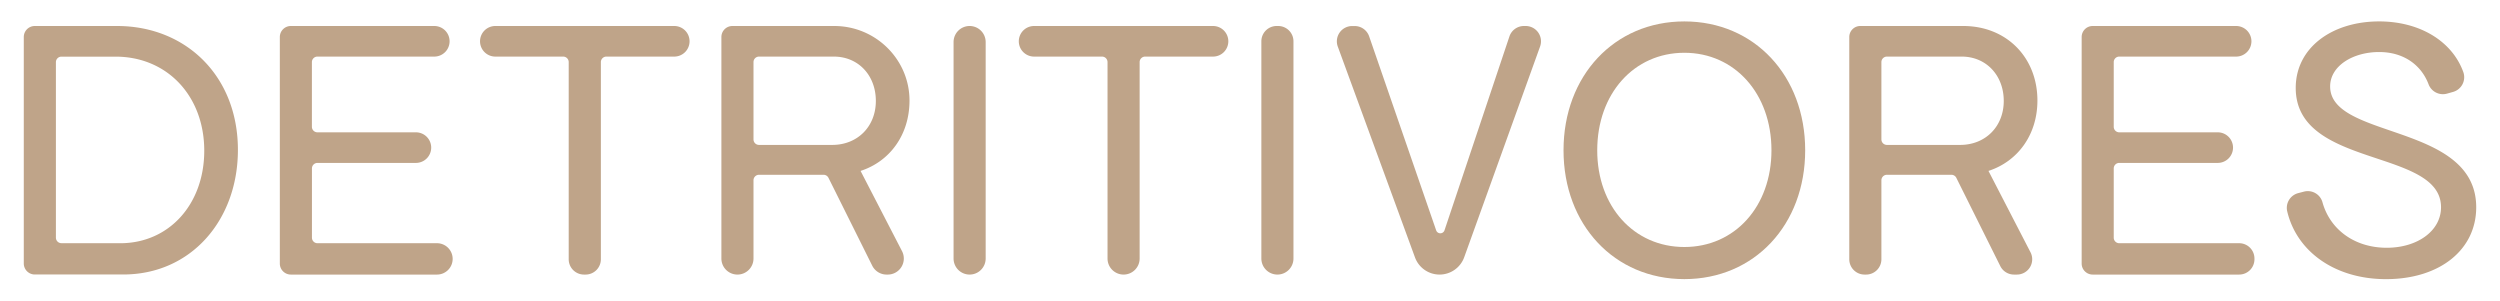
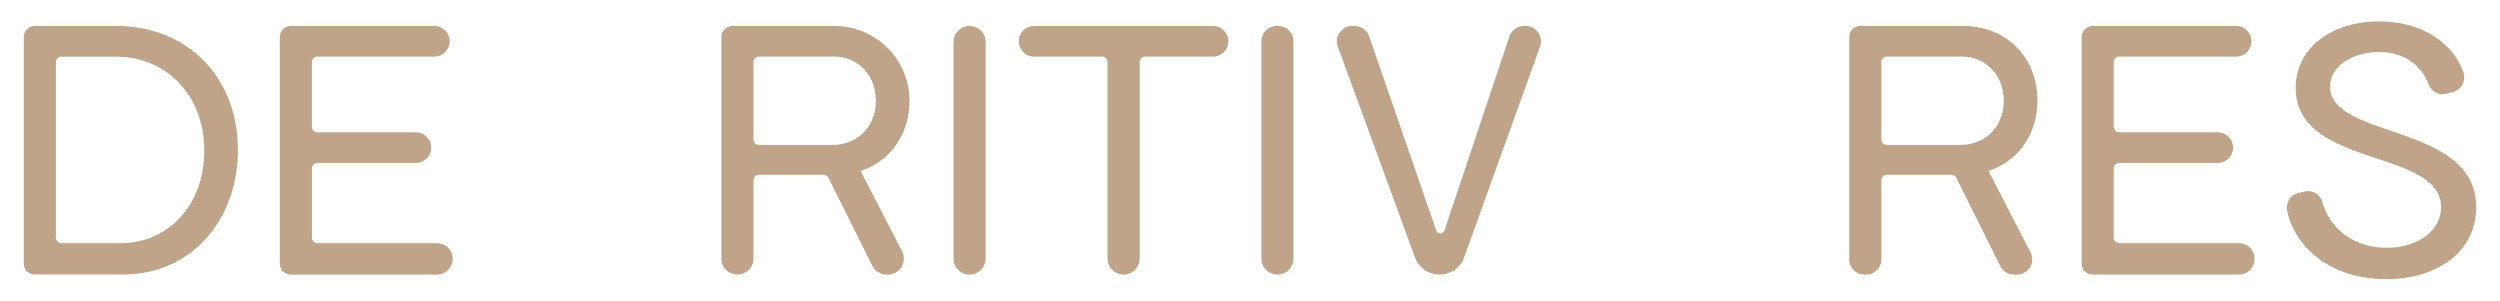
<svg xmlns="http://www.w3.org/2000/svg" id="Layer_1" data-name="Layer 1" viewBox="0 0 2267.17 272.54">
  <defs>
    <style>.cls-1{fill:#bfa489;}</style>
  </defs>
  <path class="cls-1" d="M21.57,33.58a10,10,0,0,1,10-10h74.61c62.07,0,109.57,45.07,109.57,112.35,0,63.79-42.65,113-104,113H31.57a10,10,0,0,1-10-10Zm87.38,187c44.38,0,76.28-35.36,76.28-83.92,0-49.58-33.62-85.29-80.44-85.29H55.7a5,5,0,0,0-5,5V215.53a5,5,0,0,0,5,5Z" />
  <path class="cls-1" d="M263.77,23.58H393.85a13.87,13.87,0,0,1,13.87,13.87h0a13.87,13.87,0,0,1-13.87,13.87h-106a5,5,0,0,0-5,5V115a5,5,0,0,0,5,5h89.32a13.87,13.87,0,0,1,13.87,13.87h0a13.87,13.87,0,0,1-13.87,13.87H287.89a5,5,0,0,0-5,5v62.82a5,5,0,0,0,5,5h108.4a14.22,14.22,0,0,1,14.21,14.22h0A14.21,14.21,0,0,1,396.29,249H263.77a10,10,0,0,1-10-10V33.58A10,10,0,0,1,263.77,23.58Z" />
-   <path class="cls-1" d="M510.78,51.32H449.2a13.87,13.87,0,0,1-13.87-13.87h0A13.87,13.87,0,0,1,449.2,23.58H611.47a13.87,13.87,0,0,1,13.87,13.87h0a13.87,13.87,0,0,1-13.87,13.87H549.91a5,5,0,0,0-5,5V235.09A13.87,13.87,0,0,1,531,249h-1.39a13.87,13.87,0,0,1-13.87-13.87V56.32A5,5,0,0,0,510.78,51.32Z" />
  <path class="cls-1" d="M664.21,23.58h92.36c37.51,0,68.31,30.27,68.23,67.78-.06,30.78-17.73,55-44.38,63.64L818,227.72A14.56,14.56,0,0,1,805.05,249H804a14.56,14.56,0,0,1-13-8.07l-39.68-79.66a5,5,0,0,0-4.48-2.77H688.32a5,5,0,0,0-5,5V234.4A14.56,14.56,0,0,1,668.76,249h0a14.55,14.55,0,0,1-14.55-14.56V33.58A10,10,0,0,1,664.21,23.58Zm90.55,107.84c22.89,0,39.52-16.65,39.52-39.88s-15.94-40.22-38.13-40.22H688.32a5,5,0,0,0-5,5v70.1a5,5,0,0,0,5,5Z" />
  <path class="cls-1" d="M893.87,38.14V234.4A14.56,14.56,0,0,1,879.31,249h0a14.55,14.55,0,0,1-14.55-14.56V38.14a14.55,14.55,0,0,1,14.55-14.56h0A14.56,14.56,0,0,1,893.87,38.14Z" />
  <path class="cls-1" d="M999.37,51.32H937.79a13.87,13.87,0,0,1-13.87-13.87h0a13.87,13.87,0,0,1,13.87-13.87h162.27a13.87,13.87,0,0,1,13.87,13.87h0a13.87,13.87,0,0,1-13.87,13.87H1038.5a5,5,0,0,0-5,5V234.4A14.56,14.56,0,0,1,1018.94,249h0a14.56,14.56,0,0,1-14.56-14.56V56.32A5,5,0,0,0,999.37,51.32Z" />
  <path class="cls-1" d="M1173,37.45v197A14.56,14.56,0,0,1,1158.45,249h0a14.56,14.56,0,0,1-14.56-14.56V37.45a13.87,13.87,0,0,1,13.87-13.87h1.39A13.87,13.87,0,0,1,1173,37.45Z" />
  <path class="cls-1" d="M1241.57,32.78l60.84,176.12a4,4,0,0,0,7.55,0l58.94-176a13.86,13.86,0,0,1,13.1-9.32h1.61a13.88,13.88,0,0,1,13.05,18.57l-68.81,191.11A23.77,23.77,0,0,1,1305.5,249h0a23.74,23.74,0,0,1-22.3-15.58l-70-191.16a13.87,13.87,0,0,1,13-18.64h2.29A13.86,13.86,0,0,1,1241.57,32.78Z" />
-   <path class="cls-1" d="M1417.91,136.28c0-67.63,46.12-116.86,109.57-116.86s109.58,49.23,109.58,116.86-46.12,116.84-109.58,116.84S1417.91,203.88,1417.91,136.28ZM1527.48,224c45.77,0,79-36.74,79-87.71,0-51.33-33.28-88.43-79-88.43s-79,37.1-79,88.43C1448.44,187.25,1481.72,224,1527.48,224Z" />
  <path class="cls-1" d="M1677.05,33.58a10,10,0,0,1,10-10h93.34c39.19,0,67.28,28.44,67.28,67.61,0,30.86-17.7,55.13-44.39,63.81l38.09,73.73A13.86,13.86,0,0,1,1829.05,249h-2.63a13.85,13.85,0,0,1-12.41-7.68l-39.88-80.05a5,5,0,0,0-4.47-2.77h-58.48a5,5,0,0,0-5,5v71.63A13.87,13.87,0,0,1,1692.31,249h-1.39a13.87,13.87,0,0,1-13.87-13.87Zm100.56,97.84c22.89,0,39.53-16.65,39.53-39.88s-16-40.22-38.15-40.22h-67.81a5,5,0,0,0-5,5v70.1a5,5,0,0,0,5,5Z" />
  <path class="cls-1" d="M1897.79,23.58h130.09a13.87,13.87,0,0,1,13.87,13.87h0a13.87,13.87,0,0,1-13.87,13.87h-106a5,5,0,0,0-5,5V115a5,5,0,0,0,5,5h89.31a13.87,13.87,0,0,1,13.87,13.87h0a13.87,13.87,0,0,1-13.87,13.87h-89.31a5,5,0,0,0-5,5v62.82a5,5,0,0,0,5,5h108.74a13.87,13.87,0,0,1,13.87,13.87v.69A13.87,13.87,0,0,1,2030.66,249H1897.79a10,10,0,0,1-10-10V33.58A10,10,0,0,1,1897.79,23.58Z" />
  <path class="cls-1" d="M2164.45,224.69c27.75,0,49.24-15.25,49.24-36.74,0-53.76-131.77-35-131.77-108.2,0-36.75,33.28-60.33,75.59-60.33,37,0,66.28,18,76.39,45.94a13.85,13.85,0,0,1-9.31,18l-5.45,1.54a13.89,13.89,0,0,1-16.76-8.5c-6.53-17.21-22.24-29.21-44.87-29.21-23.57,0-44.38,12.48-44.38,31.21,0,48.19,132.47,32.93,132.47,109.58,0,38.48-32.95,65.17-81.85,65.17-45.67,0-80.77-24.5-89.56-61.52a13.83,13.83,0,0,1,10-16.5l5.14-1.34a13.79,13.79,0,0,1,16.82,9.56C2112.94,208,2135.16,224.69,2164.45,224.69Z" />
</svg>